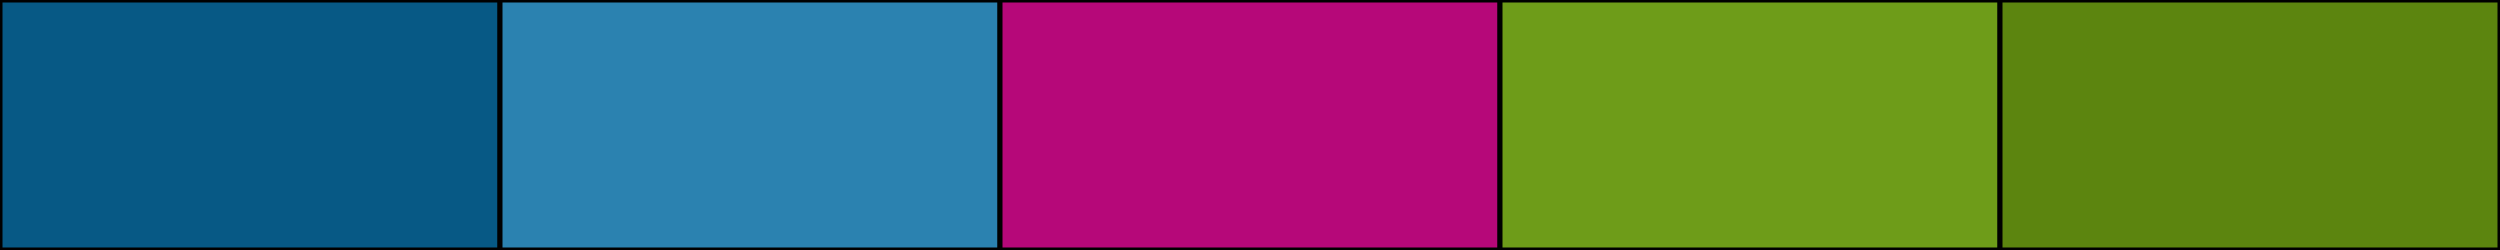
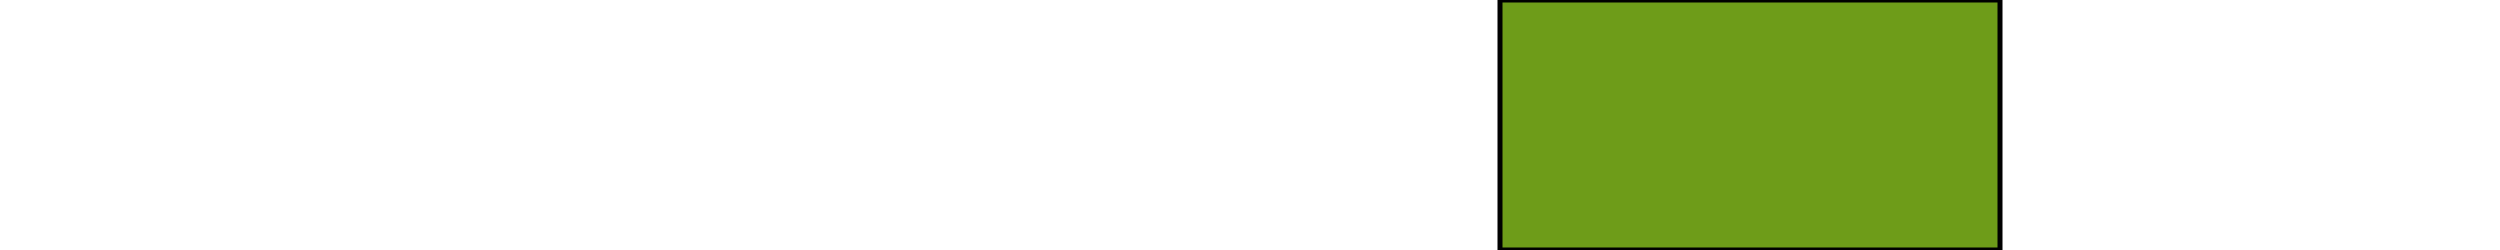
<svg xmlns="http://www.w3.org/2000/svg" width="500" height="50">
-   <rect height="50" width="500" style="fill:rgb(0,0,0);stroke-width:1;stroke:rgb(0,0,0)" />
-   <rect height="50" width="100" style="fill:rgb(7,89,133);stroke-width:1;stroke:rgb(0,0,0);float:left" />
-   <rect height="50" width="100" x="100" style="fill:rgb(43,130,176);stroke-width:1;stroke:rgb(0,0,0);float:left" />
-   <rect height="50" width="100" x="200" style="fill:rgb(182,8,121);stroke-width:1;stroke:rgb(0,0,0);float:left" />
  <rect height="50" width="100" x="300" style="fill:rgb(110,156,25);stroke-width:1;stroke:rgb(0,0,0);float:left" />
-   <rect height="50" width="100" x="400" style="fill:rgb(92,133,15);stroke-width:1;stroke:rgb(0,0,0);float:left" />
</svg>